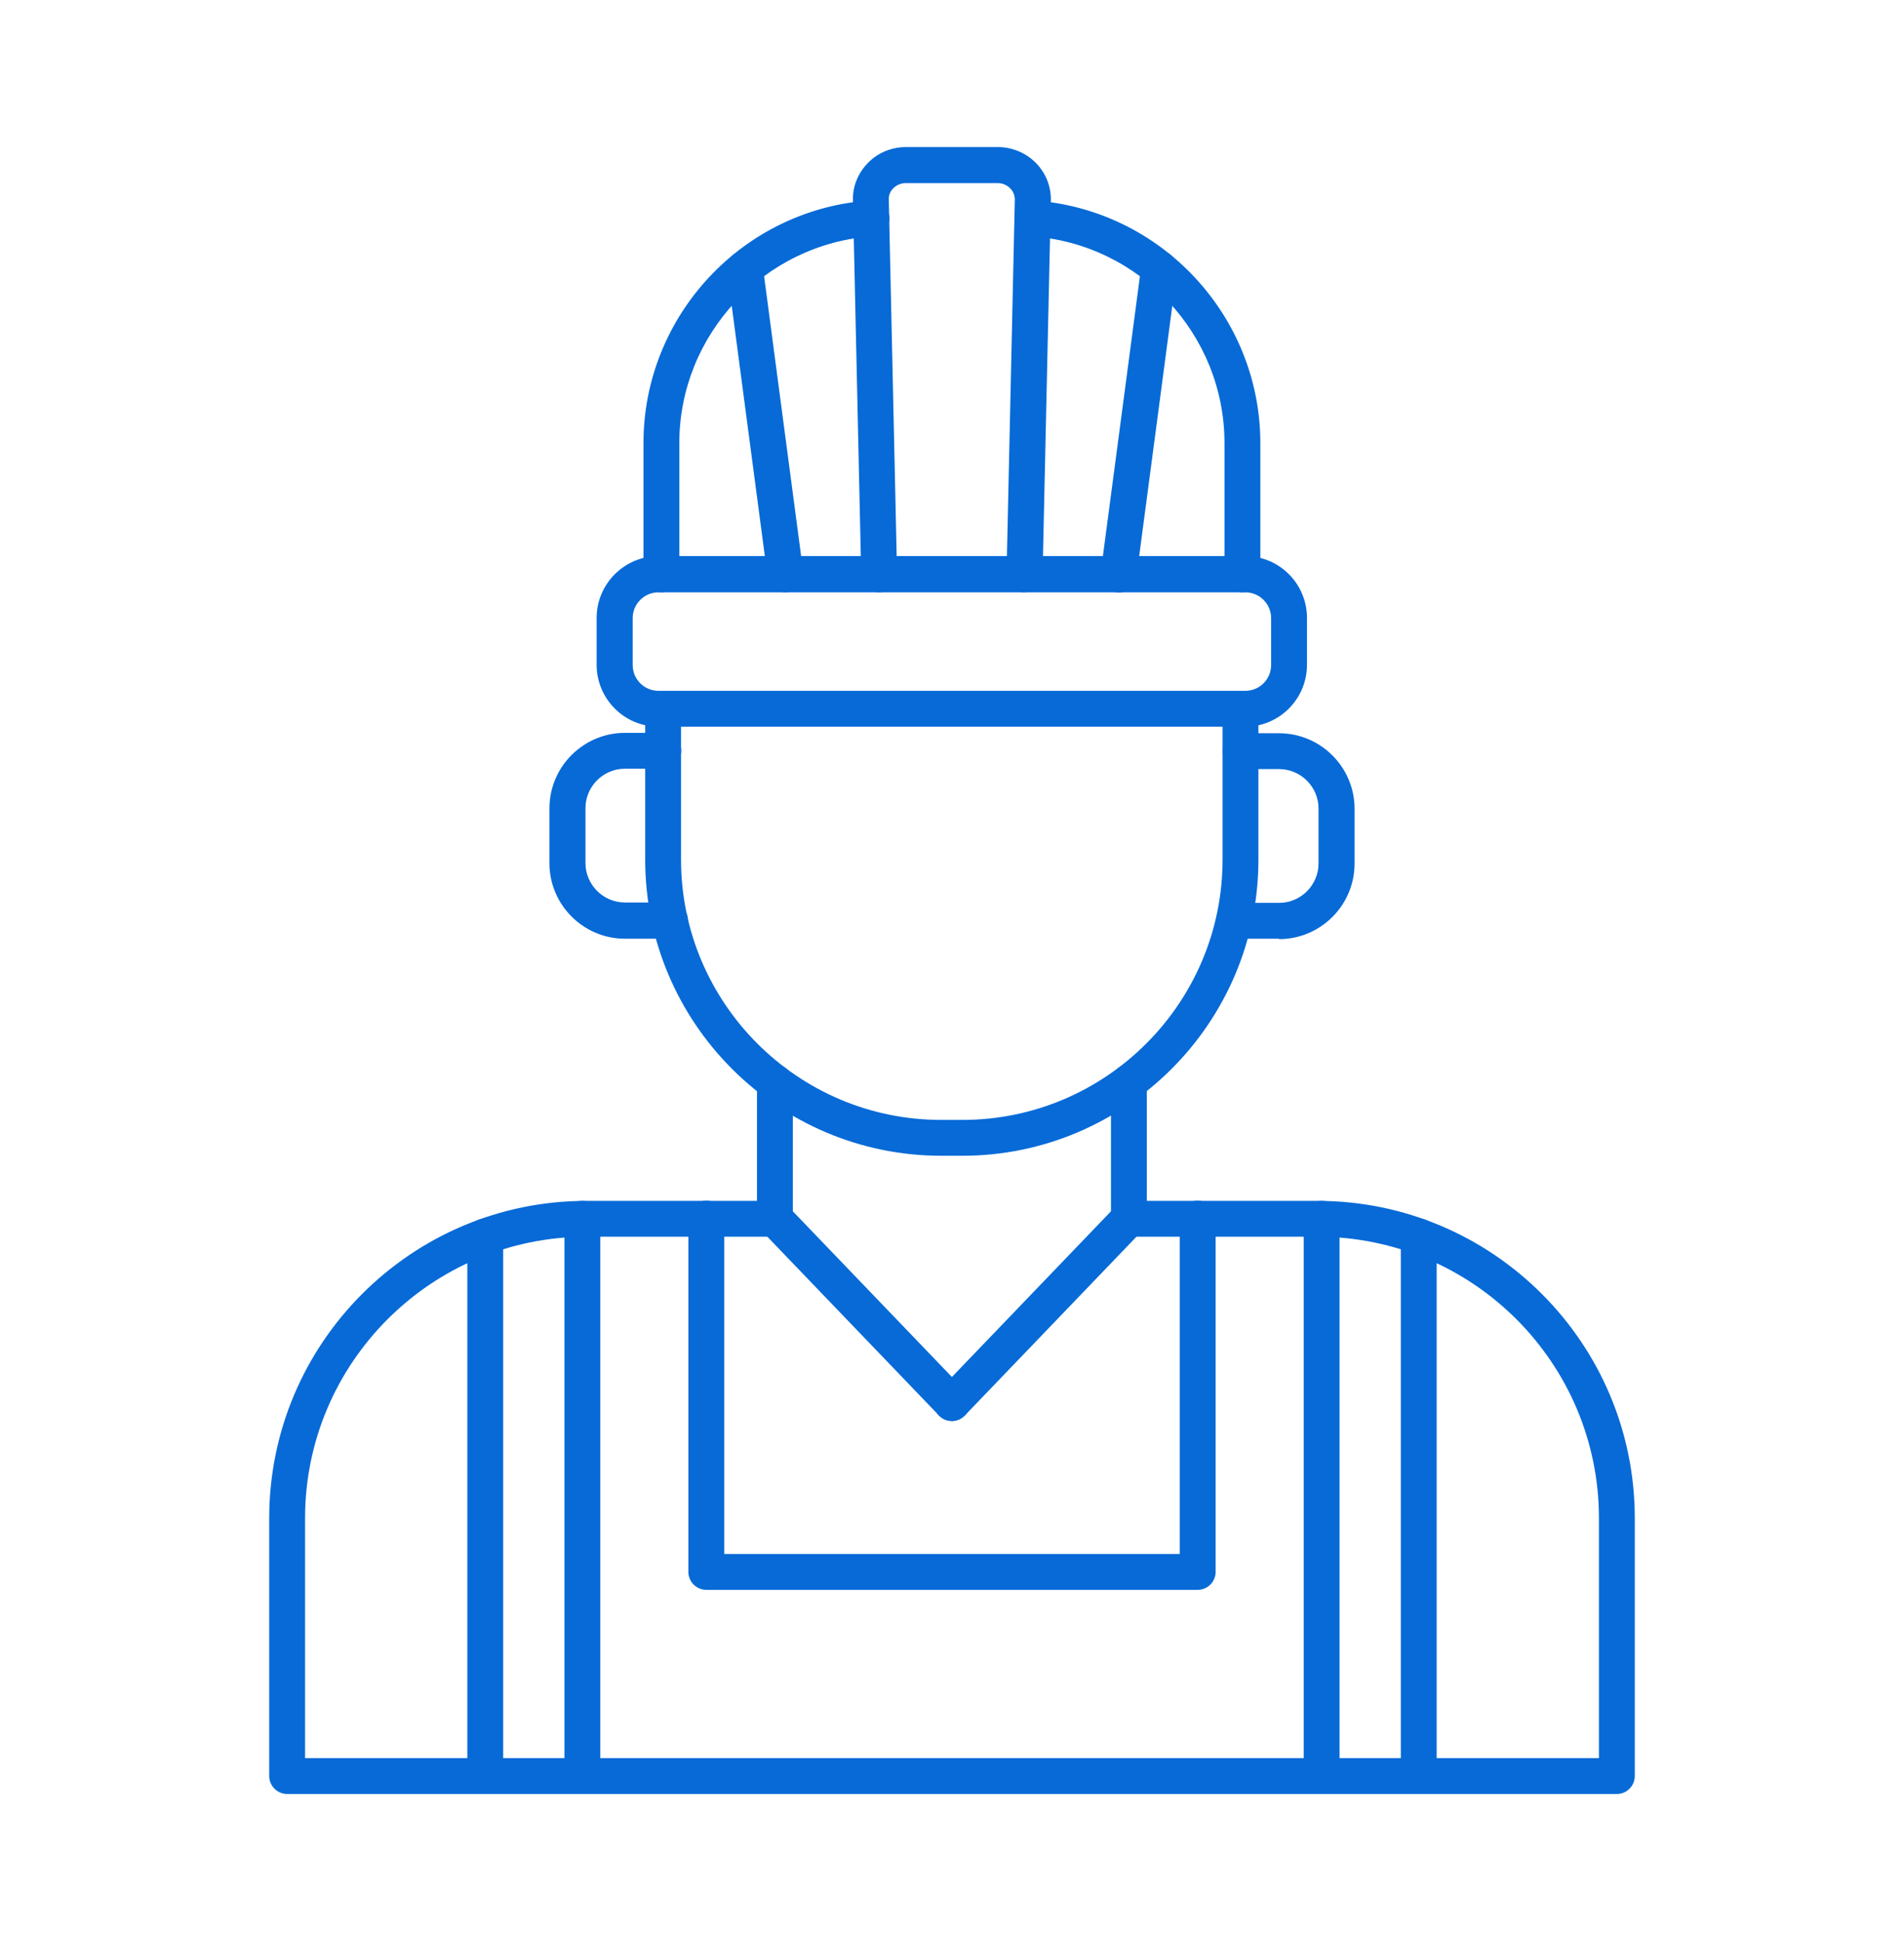
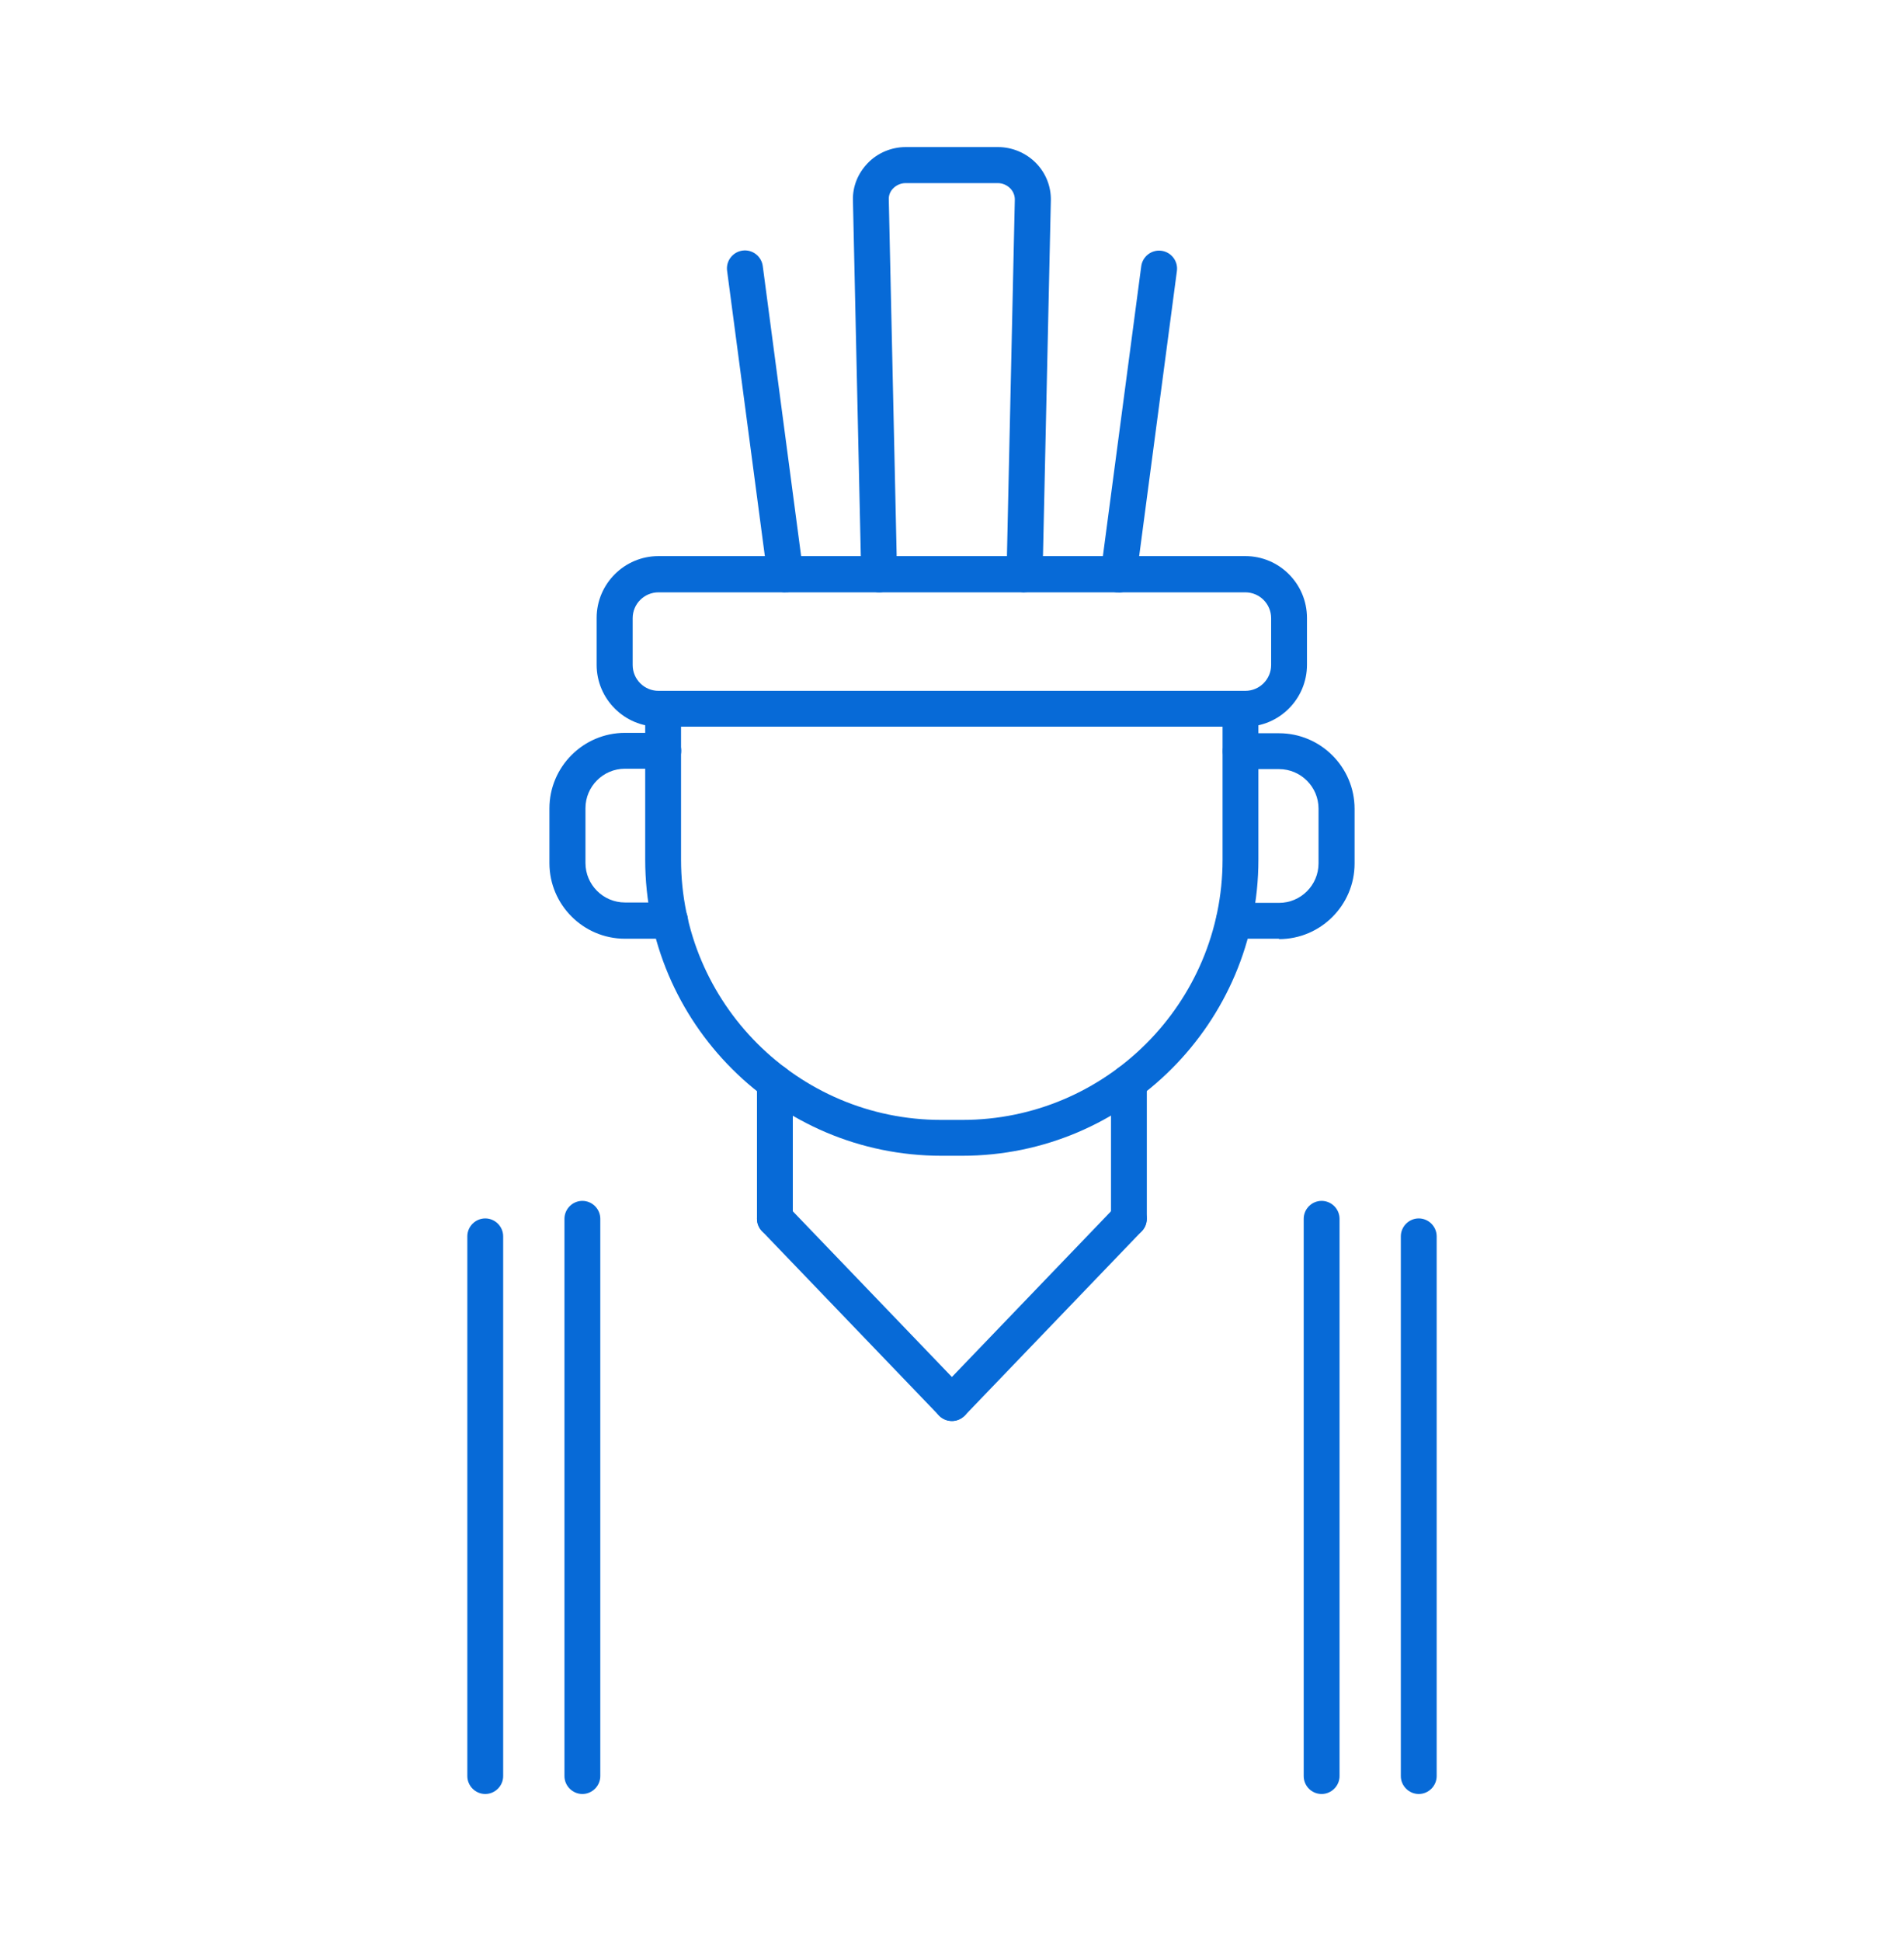
<svg xmlns="http://www.w3.org/2000/svg" id="Ebene_1" version="1.1" viewBox="0 0 988 1007">
  <defs>
    <style>
      .st0 {
        fill: #076ad7;
        fill-rule: evenodd;
      }
    </style>
  </defs>
  <path class="st0" d="M341.7,307.3c-7.4,0-13.4,6-13.4,13.4v24.3c0,7.4,6,13.4,13.4,13.4h304.5c7.4,0,13.4-6,13.4-13.4v-24.3c0-7.4-6-13.4-13.4-13.4h-304.5ZM646.2,377h-304.5c-17.7,0-32.1-14.4-32.1-32.1v-24.3c0-17.7,14.4-32.1,32.1-32.1h304.5c17.7,0,32,14.4,32,32.1v24.3c0,17.7-14.4,32.1-32,32.1Z" />
-   <path class="st0" d="M343.2,307.3c-5.2,0-9.3-4.2-9.3-9.3v-68.1c0-66.2,51.7-121.5,117.7-125.9,5.1-.3,9.6,3.5,9.9,8.7s-3.6,9.6-8.7,9.9c-56.2,3.8-100.3,51-100.3,107.3v68.1c0,5.1-4.2,9.3-9.3,9.3h0ZM644.7,307.3c-5.1,0-9.3-4.2-9.3-9.3v-68.1c0-56.4-44-103.5-100.3-107.3-5.1-.3-9-4.8-8.7-9.9s4.8-9,9.9-8.7c66,4.5,117.7,59.8,117.7,125.9v68.1c0,5.1-4.2,9.3-9.3,9.3h0Z" />
  <path class="st0" d="M407.5,307.3c-4.6,0-8.6-3.4-9.2-8.1l-21-158.7c-.7-5.1,2.9-9.8,8-10.5s9.8,2.9,10.5,8l21,158.7c.7,5.1-2.9,9.8-8,10.5-.4,0-.8,0-1.2,0h0Z" />
  <path class="st0" d="M580.4,307.3c-.4,0-.8,0-1.2,0-5.1-.7-8.7-5.4-8-10.5l21-158.7c.7-5.1,5.4-8.7,10.5-8s8.7,5.4,8,10.5l-21,158.7c-.6,4.7-4.6,8.1-9.3,8.1h0Z" />
  <path class="st0" d="M531.6,307.3h-.2c-5.1-.1-9.2-4.4-9.1-9.5l4.3-194.3c0-2.1-.8-4.2-2.4-5.8-1.7-1.7-4-2.7-6.4-2.7h-47.9c-2.4,0-4.7,1-6.4,2.7-1.6,1.6-2.4,3.7-2.3,5.8l4.3,194.3c.1,5.1-4,9.4-9.1,9.5s-9.4-4-9.5-9.1l-4.3-194.3c-.2-7.2,2.6-14,7.7-19.3,5.1-5.3,12.3-8.3,19.7-8.3h47.9c7.3,0,14.5,3,19.7,8.3,5.1,5.2,7.8,12.1,7.7,19.2l-4.3,194.3c-.1,5.1-4.3,9.1-9.3,9.1h0Z" />
-   <path class="st0" d="M839,930.7H149c-5.1,0-9.3-4.2-9.3-9.3v-133.8c0-90.8,73.8-164.6,164.6-164.6h97.8c5.1,0,9.3,4.2,9.3,9.3s-4.2,9.3-9.3,9.3h-97.8c-80.5,0-146,65.5-146,146v124.5h671.4v-124.5c0-80.5-65.5-146-146-146h-97.9c-5.1,0-9.3-4.2-9.3-9.3s4.2-9.3,9.3-9.3h97.9c90.8,0,164.6,73.8,164.6,164.6v133.8c0,5.1-4.2,9.3-9.3,9.3h0Z" />
  <path class="st0" d="M402.1,641.6c-5.1,0-9.3-4.2-9.3-9.3v-70.8c0-5.1,4.2-9.3,9.3-9.3s9.3,4.2,9.3,9.3v70.8c0,5.1-4.2,9.3-9.3,9.3Z" />
  <path class="st0" d="M585.8,641.6c-5.1,0-9.3-4.2-9.3-9.3v-70.8c0-5.1,4.2-9.3,9.3-9.3s9.3,4.2,9.3,9.3v70.8c0,5.1-4.2,9.3-9.3,9.3Z" />
  <path class="st0" d="M499.5,599.6h-11c-84.7,0-153.7-68.9-153.7-153.6v-78.2c0-5.1,4.2-9.3,9.3-9.3s9.3,4.2,9.3,9.3v78.2c0,74.4,60.6,135,135,135h11c74.4,0,135-60.6,135-135v-78.2c0-5.1,4.2-9.3,9.3-9.3s9.3,4.2,9.3,9.3v78.2c0,84.7-69,153.6-153.7,153.6h0Z" />
  <path class="st0" d="M347.7,487h-23.4c-21.6,0-39.2-17.6-39.2-39.2v-28.4c0-21.6,17.6-39.2,39.2-39.2h19.9c5.1,0,9.3,4.2,9.3,9.3s-4.2,9.3-9.3,9.3h-19.9c-11.3,0-20.5,9.2-20.5,20.5v28.4c0,11.3,9.2,20.5,20.5,20.5h23.4c5.1,0,9.3,4.2,9.3,9.3s-4.2,9.3-9.3,9.3h0Z" />
  <path class="st0" d="M663.7,487h-23.4c-5.1,0-9.3-4.2-9.3-9.3s4.2-9.3,9.3-9.3h23.4c11.3,0,20.5-9.2,20.5-20.5v-28.4c0-11.3-9.2-20.5-20.5-20.5h-19.9c-5.1,0-9.3-4.2-9.3-9.3s4.2-9.3,9.3-9.3h19.9c21.6,0,39.2,17.6,39.2,39.2v28.4c0,21.6-17.6,39.2-39.2,39.2h0Z" />
  <path class="st0" d="M494,737.2c-2.5,0-4.9-.9-6.8-2.9l-91.8-95.6c-3.6-3.7-3.4-9.6.3-13.2,3.7-3.6,9.6-3.4,13.2.3l91.8,95.6c3.6,3.7,3.4,9.6-.3,13.2-1.8,1.7-4.1,2.6-6.4,2.6h0Z" />
  <path class="st0" d="M494,737.2c-2.3,0-4.7-.9-6.5-2.6-3.7-3.6-3.8-9.5-.3-13.2l91.8-95.6c3.6-3.7,9.5-3.8,13.2-.3s3.8,9.5.3,13.2l-91.8,95.6c-1.9,1.9-4.3,2.9-6.7,2.9h0Z" />
-   <path class="st0" d="M621.5,824.8h-255c-5.1,0-9.3-4.2-9.3-9.3v-183.3c0-5.1,4.2-9.3,9.3-9.3s9.3,4.2,9.3,9.3v174h236.4v-174c0-5.1,4.2-9.3,9.3-9.3s9.3,4.2,9.3,9.3v183.3c0,5.1-4.2,9.3-9.3,9.3h0Z" />
  <path class="st0" d="M251.8,930.7c-5.1,0-9.3-4.2-9.3-9.3v-280c0-5.1,4.2-9.3,9.3-9.3s9.3,4.2,9.3,9.3v280c0,5.1-4.2,9.3-9.3,9.3ZM736.2,930.7c-5.1,0-9.3-4.2-9.3-9.3v-280c0-5.1,4.2-9.3,9.3-9.3s9.3,4.2,9.3,9.3v280c0,5.1-4.2,9.3-9.3,9.3Z" />
  <path class="st0" d="M302.2,930.7c-5.1,0-9.3-4.2-9.3-9.3v-289.1c0-5.1,4.2-9.3,9.3-9.3s9.3,4.2,9.3,9.3v289.1c0,5.1-4.2,9.3-9.3,9.3ZM685.8,930.7c-5.2,0-9.3-4.2-9.3-9.3v-289.1c0-5.1,4.2-9.3,9.3-9.3s9.3,4.2,9.3,9.3v289.1c0,5.1-4.2,9.3-9.3,9.3Z" />
</svg>